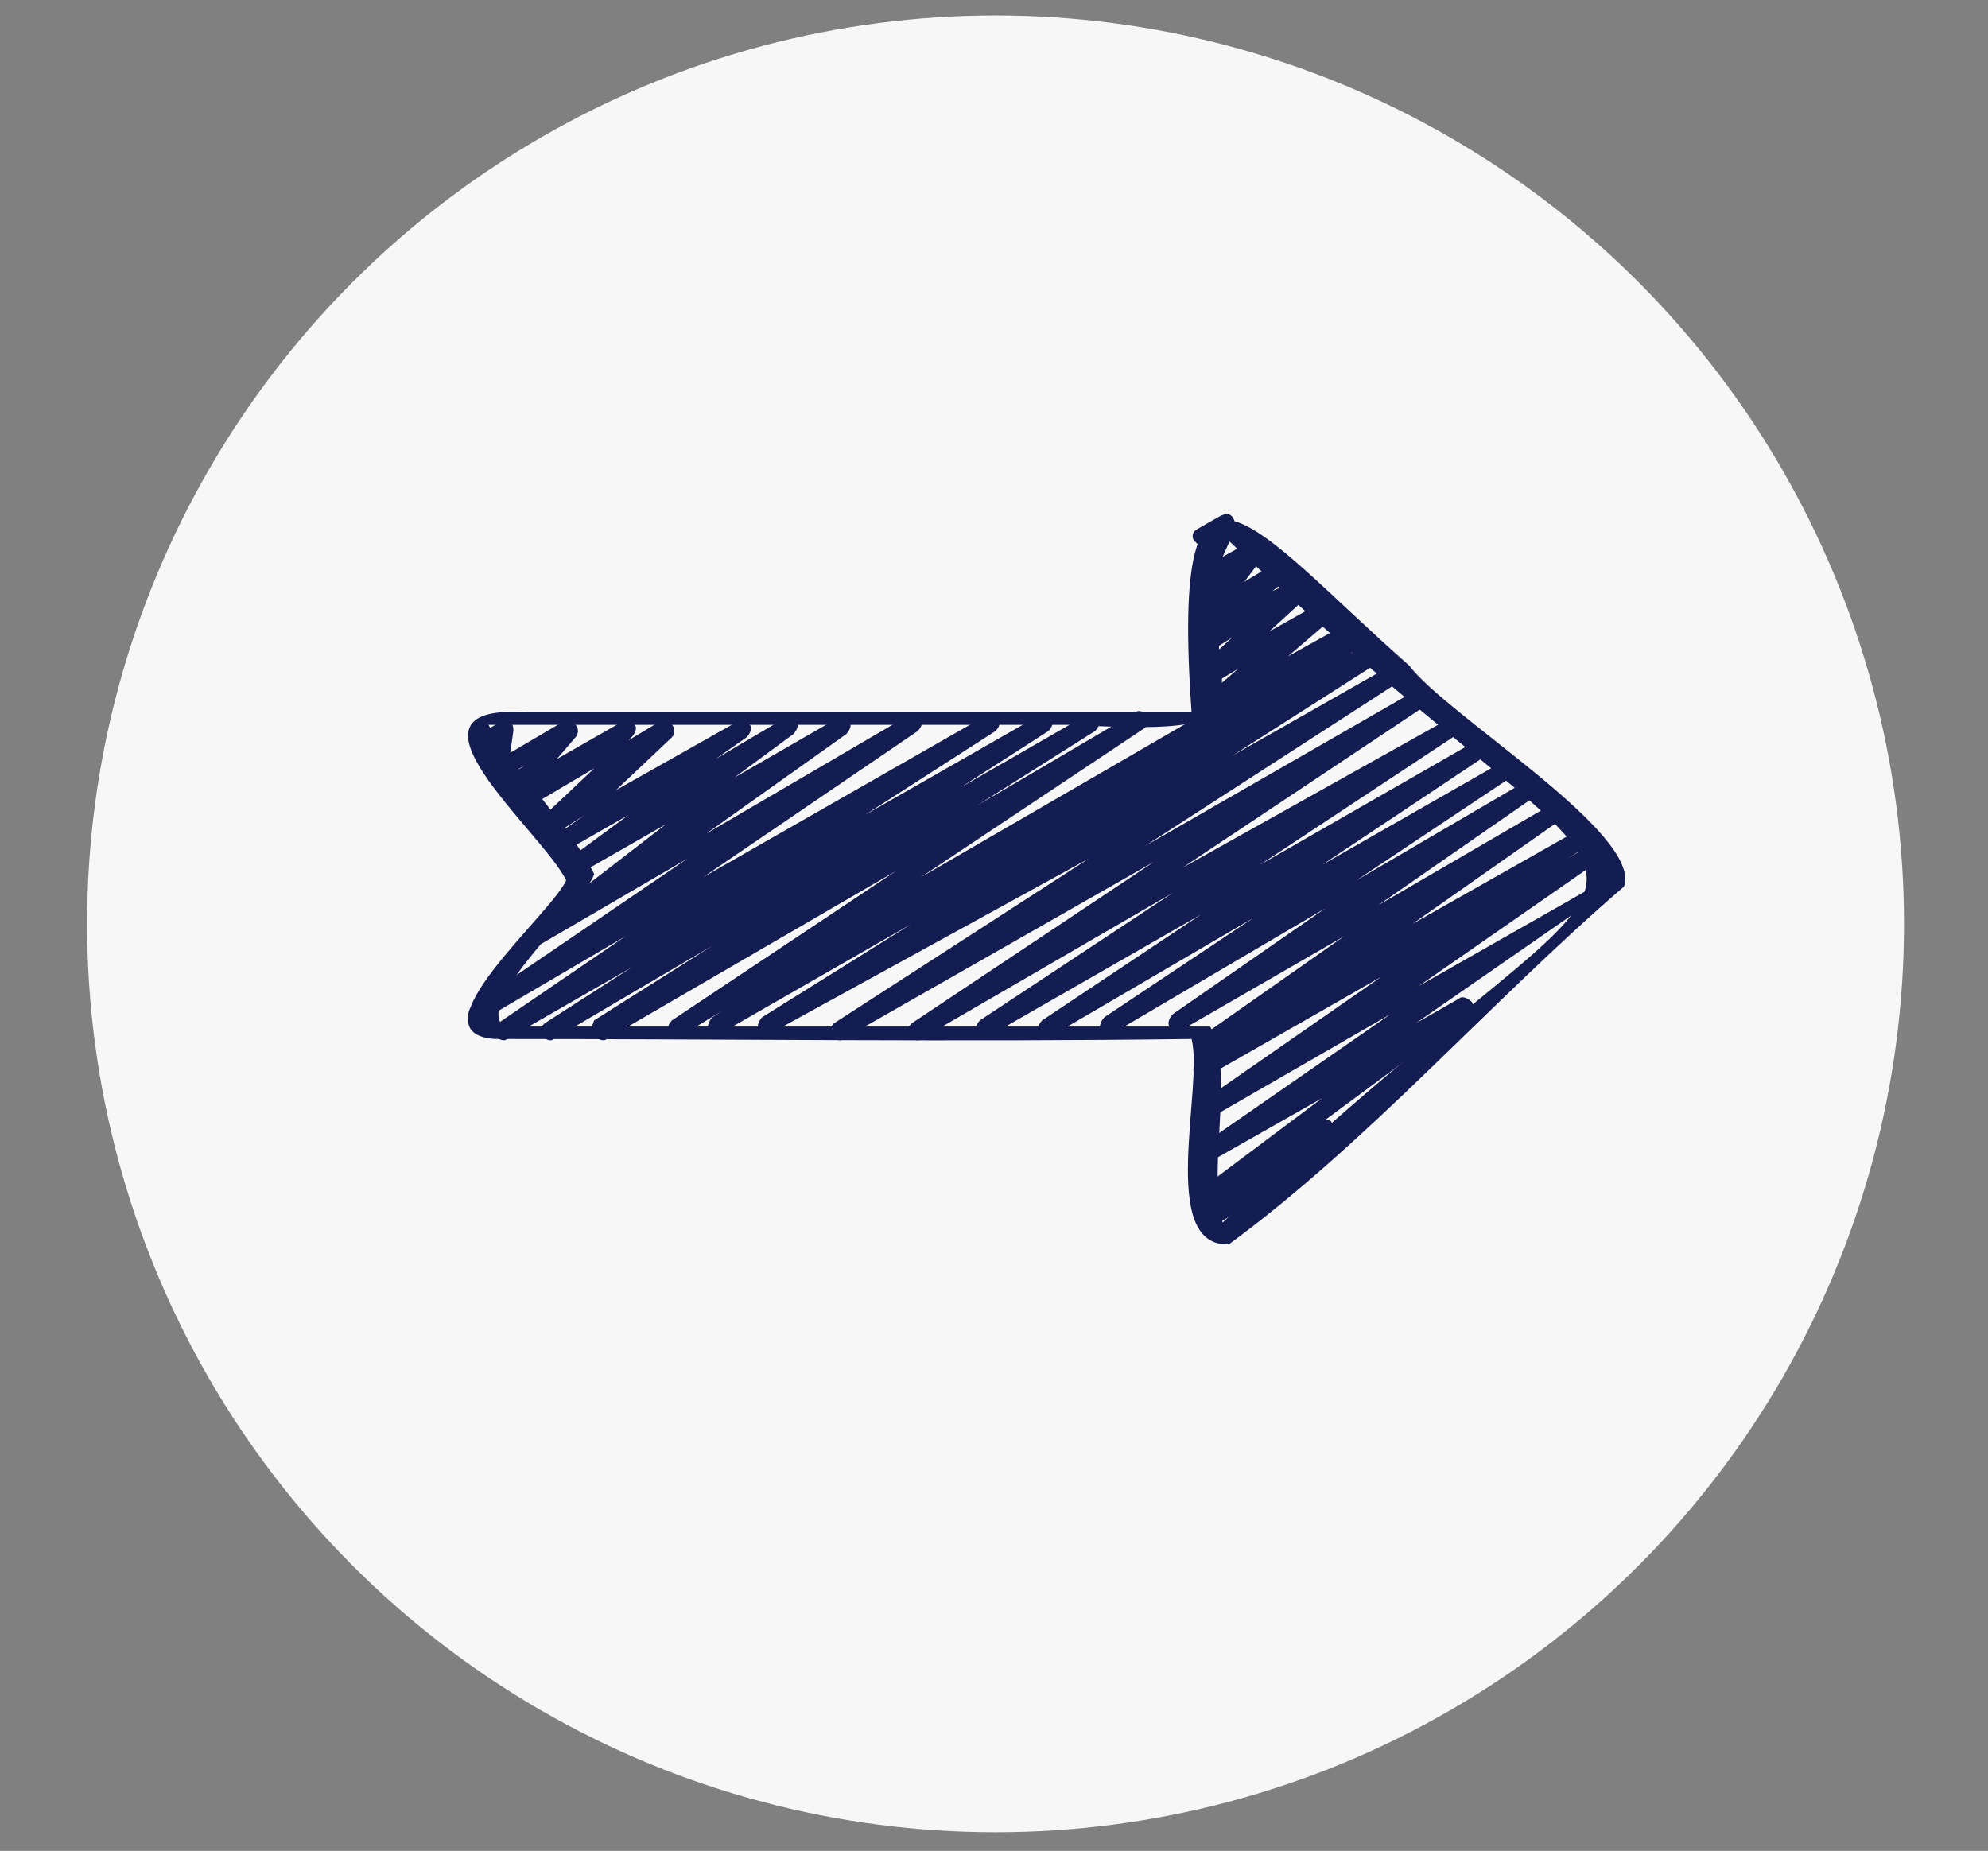
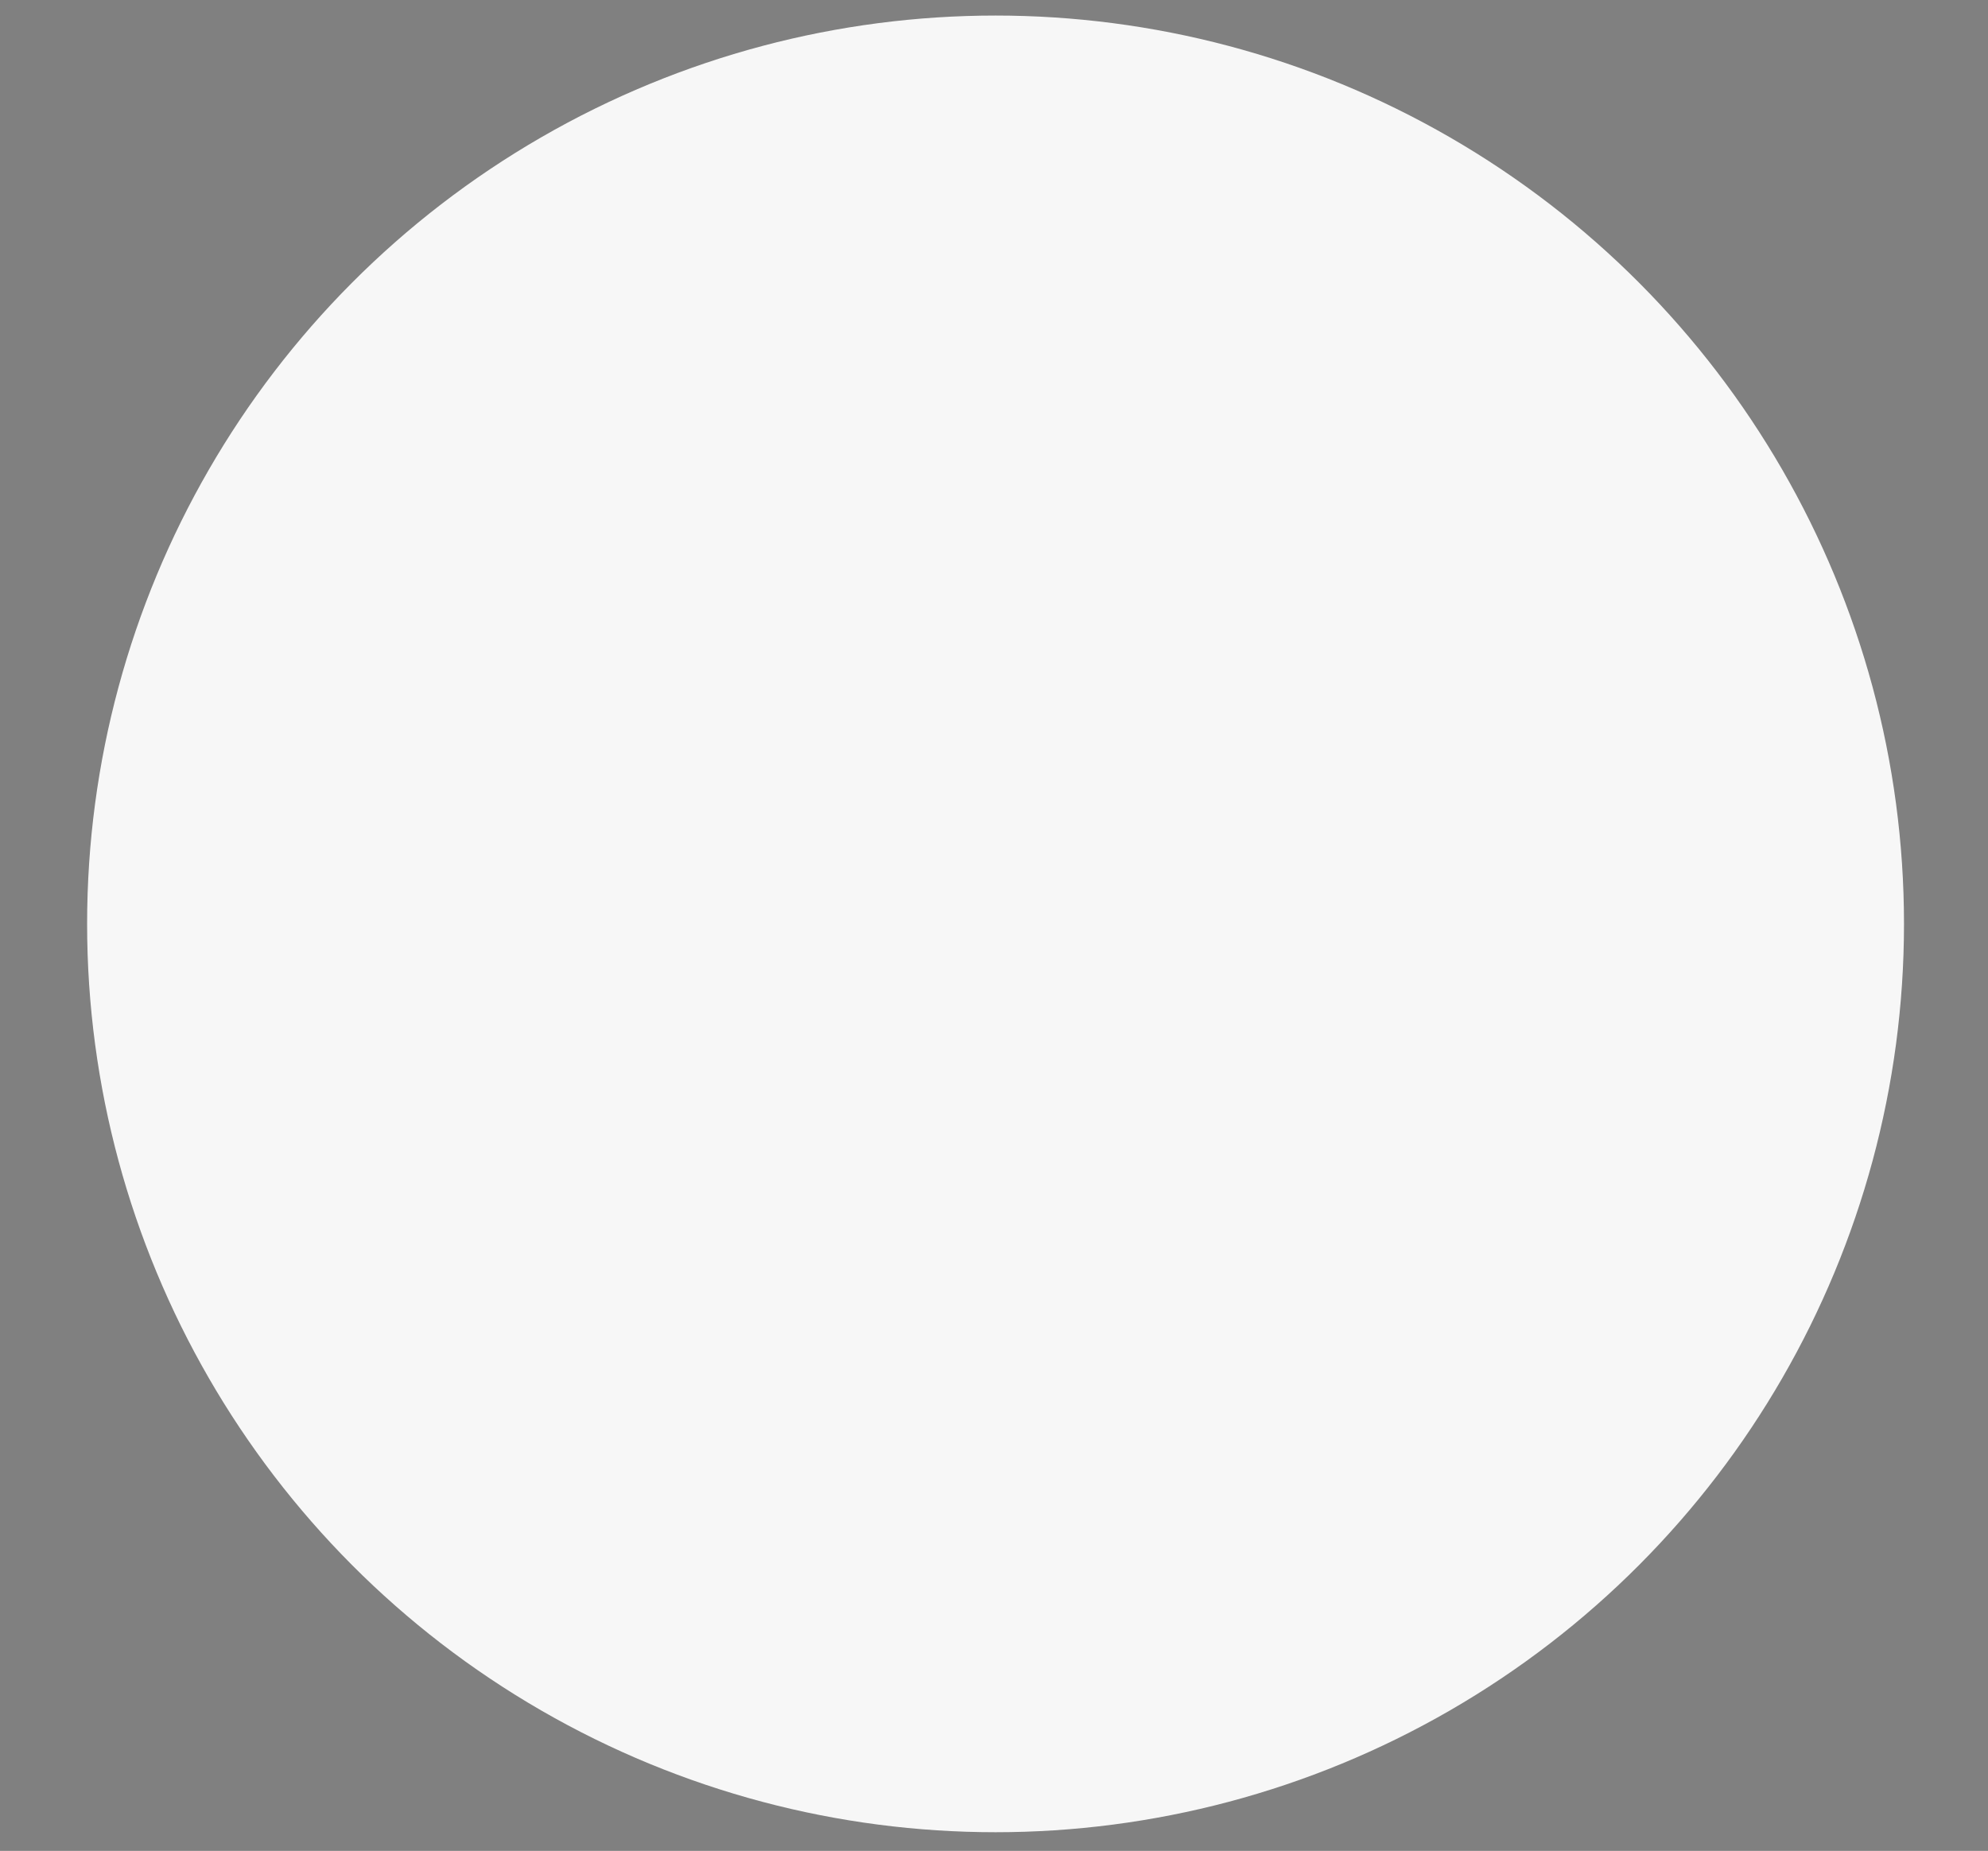
<svg xmlns="http://www.w3.org/2000/svg" version="1.1" id="Icons" x="0px" y="0px" viewBox="0 0 63.9 59.5" style="enable-background:new 0 0 63.9 59.5;" xml:space="preserve">
  <rect x="0" y="0" width="63.9" height="59.5" fill="#808080" stroke="none" />
  <style type="text/css">
	.st0{fill:#F7F7F7;}
	.st1{fill:#141D51;}
</style>
  <circle class="st0" cx="32" cy="29.7" r="29.2" />
  <g>
-     <path class="st1" d="M51.8,28.5c-0.1-0.1-0.3-0.2-0.4-0.1l-5.8,3.3l5.9-4.1c0.1-0.1,0.2-0.3,0.1-0.4c-0.1-0.1-0.3-0.2-0.4-0.1   l-0.8,0.5l0.6-0.4c0.1-0.1,0.2-0.3,0.1-0.4c-0.1-0.1-0.3-0.2-0.4-0.1l-5.3,3l4.7-3.3c0.1-0.1,0.2-0.3,0.1-0.4   c-0.1-0.1-0.3-0.2-0.4-0.1l-5.5,3.2l4.9-3.4c0.1-0.1,0.2-0.3,0.1-0.4c-0.1-0.1-0.3-0.2-0.4-0.1l-5.3,3.1l4.8-3.2   c0.1-0.1,0.2-0.3,0.1-0.4c-0.1-0.1-0.3-0.2-0.4-0.1l-5.6,3.2l5.1-3.4c0.1-0.1,0.2-0.3,0.1-0.4c-0.1-0.1-0.3-0.2-0.4-0.1l-6.8,3.9   l6.2-4.1c0.1-0.1,0.2-0.3,0.1-0.4c-0.1-0.1-0.3-0.2-0.4-0.1L38,27.9l7.8-5.2c0.1-0.1,0.2-0.3,0.1-0.4c-0.1-0.1-0.3-0.2-0.4-0.1   l-8.7,5l8.2-5.3c0.1-0.1,0.2-0.3,0.1-0.4c-0.1-0.1-0.3-0.2-0.4-0.1l-5.1,2.9l4.7-3c0.1-0.1,0.2-0.3,0.1-0.4   c-0.1-0.1-0.3-0.2-0.4-0.1L43.4,21l0.4-0.2c0.1-0.1,0.2-0.3,0.1-0.4c-0.1-0.1-0.2-0.2-0.3-0.1c0,0,0-0.1,0-0.1   c-0.1-0.2-0.3-0.2-0.4-0.1l-1.8,1l1.4-1.2c0.1-0.1,0.1-0.3,0-0.4c-0.1-0.1-0.3-0.2-0.4-0.1l-1.6,0.9l1.2-1.1c0.1-0.1,0.1-0.3,0-0.4   c-0.1-0.1-0.3-0.2-0.4-0.1L40.9,19l0.5-0.4c0.1-0.1,0.1-0.3,0-0.4C41.3,18,41.1,18,41,18.1l-1,0.6l0.6-0.8c0.1-0.1,0.1-0.3,0-0.4   c-0.1-0.1-0.3-0.1-0.4-0.1l-0.9,0.5l0.4-0.9c0-0.1,0-0.3-0.1-0.4c-0.1-0.1-0.2-0.1-0.4,0l-0.7,0.4c-0.2,0.1-0.2,0.3-0.1,0.4   c0.1,0.1,0.2,0.2,0.3,0.2l-0.4,0.9c0,0.1,0,0.3,0.1,0.4c0.1,0.1,0.2,0.1,0.4,0l0.2-0.1l-0.6,0.8c-0.1,0.1-0.1,0.3,0,0.4   c0.1,0.1,0.3,0.1,0.4,0.1l0.1,0l-0.5,0.4c-0.1,0.1-0.1,0.3,0,0.4c0.1,0.1,0.3,0.2,0.4,0.1l0.8-0.5l-1.2,1.1c-0.1,0.1-0.1,0.3,0,0.4   c0.1,0.1,0.3,0.2,0.4,0.1l1-0.6l-1.4,1.2c-0.1,0.1-0.1,0.3,0,0.4c0,0,0,0,0,0l-8.8,5.1l7.2-4.8c0.1-0.1,0.2-0.3,0.1-0.4   c-0.1-0.1-0.3-0.2-0.4-0.1l-5.1,3l3.8-2.4c0.1-0.1,0.2-0.3,0.1-0.4c-0.1-0.1-0.3-0.2-0.4-0.1l-4,2.3l2.8-1.8   c0.1-0.1,0.2-0.3,0.1-0.4c-0.1-0.1-0.3-0.2-0.4-0.1l-5.6,3.2l4.2-2.7c0.1-0.1,0.2-0.3,0.1-0.4c-0.1-0.1-0.3-0.2-0.4-0.1l-9.1,5.2   l6.9-4.7c0.1-0.1,0.2-0.3,0.1-0.4c-0.1-0.1-0.3-0.2-0.4-0.1l-6.5,3.8l4.5-3.2c0.1-0.1,0.2-0.3,0.1-0.4c-0.1-0.1-0.3-0.2-0.4-0.1   l-3.3,1.9l1.9-1.4c0.1-0.1,0.2-0.3,0.1-0.4c-0.1-0.1-0.3-0.2-0.4-0.1l-2.2,1.3l1-0.7c0.1-0.1,0.2-0.3,0.1-0.4   c-0.1-0.1-0.3-0.2-0.4-0.1l-3.9,2.2l1.8-1.7c0.1-0.1,0.1-0.3,0-0.4c-0.1-0.1-0.3-0.2-0.4-0.1l-1,0.6l0.1-0.1   c0.1-0.1,0.2-0.3,0.1-0.4c-0.1-0.1-0.3-0.2-0.4-0.1l-2.1,1.2l0.6-0.7c0.1-0.1,0.1-0.3,0-0.4c-0.1-0.1-0.3-0.1-0.4-0.1l-1.7,1   l0.1-0.7c0-0.1,0-0.2-0.1-0.3c-0.1-0.1-0.2-0.1-0.3,0l-0.7,0.4c-0.2,0.1-0.2,0.3-0.1,0.4c0.1,0.2,0.3,0.2,0.4,0.1l0.1-0.1l-0.1,0.7   c0,0.1,0,0.2,0.1,0.3c0.1,0.1,0.2,0.1,0.3,0l0.8-0.4L16.2,25c-0.1,0.1-0.1,0.3,0,0.4c0.1,0.1,0.3,0.1,0.4,0.1l0.1-0.1l-0.1,0.1   c-0.1,0.1-0.2,0.3-0.1,0.4c0.1,0.1,0.3,0.2,0.4,0.1l2.2-1.3l-1.8,1.7c-0.1,0.1-0.1,0.3,0,0.4c0.1,0.1,0.3,0.2,0.4,0.1l1.1-0.7   l-1,0.7c-0.1,0.1-0.2,0.3-0.1,0.4c0.1,0.1,0.3,0.2,0.4,0.1l2.1-1.2l-1.9,1.4c-0.1,0.1-0.2,0.3-0.1,0.4c0.1,0.1,0.3,0.2,0.4,0.1   l2.8-1.6L17,29.9c-0.1,0.1-0.2,0.3-0.1,0.4c0.1,0.1,0.3,0.2,0.4,0.1l4.8-2.8l-6.9,4.7c-0.1,0.1-0.2,0.3-0.1,0.4   c0.1,0.1,0.3,0.2,0.4,0.1l4.6-2.7L16,32.9c-0.1,0.1-0.2,0.3-0.1,0.4c0.1,0.1,0.3,0.2,0.4,0.1l4-2.3l-2.8,1.8   c-0.1,0.1-0.2,0.3-0.1,0.4c0.1,0.1,0.3,0.2,0.4,0.1l5.1-3l-3.8,2.4C19,33,19,33.2,19.1,33.3c0.1,0.1,0.3,0.2,0.4,0.1l9.3-5.4   l-7.2,4.8c-0.1,0.1-0.2,0.3-0.1,0.4c0.1,0.1,0.3,0.2,0.4,0.1l1.3-0.8l-0.3,0.2c-0.1,0.1-0.2,0.3-0.1,0.4c0.1,0.1,0.3,0.2,0.4,0.1   l6.1-3.5l-4.8,3c-0.1,0.1-0.2,0.3-0.1,0.4c0.1,0.1,0.3,0.2,0.4,0.1L35,27.6l-8.2,5.3c-0.1,0.1-0.2,0.3-0.1,0.4   c0.1,0.1,0.3,0.2,0.4,0.1l10-5.7l-7.8,5.2c-0.1,0.1-0.2,0.3-0.1,0.4c0.1,0.1,0.3,0.2,0.4,0.1l8.1-4.7l-6.2,4.1   c-0.1,0.1-0.2,0.3-0.1,0.4c0.1,0.1,0.3,0.2,0.4,0.1l6.8-3.9l-5.1,3.4c-0.1,0.1-0.2,0.3-0.1,0.4c0.1,0.1,0.3,0.2,0.4,0.1l6.5-3.8   l-4.8,3.2c-0.1,0.1-0.2,0.3-0.1,0.4c0.1,0.1,0.3,0.2,0.4,0.1l6.8-4l-4.9,3.4c-0.1,0.1-0.2,0.3-0.1,0.4c0.1,0.1,0.3,0.2,0.4,0.1   l5.2-3l-4.7,3.3c-0.1,0.1-0.2,0.3-0.1,0.4c0.1,0.1,0.3,0.2,0.4,0.1l0.3-0.2l-0.6,0.4c-0.1,0.1-0.2,0.3-0.1,0.4   c0.1,0.1,0.3,0.2,0.4,0.1l5.6-3.2l-5.9,4.1c-0.1,0.1-0.2,0.3-0.1,0.4c0.1,0.1,0.3,0.2,0.4,0.1l5.9-3.4l-6.2,4.3   c-0.1,0.1-0.2,0.3-0.1,0.4c0.1,0.1,0.3,0.2,0.4,0.1l3.7-2.1l-4,3c-0.1,0.1-0.2,0.3-0.1,0.4c0.1,0.1,0.3,0.2,0.4,0.1l0.3-0.2   l-0.3,0.2c-0.1,0.1-0.2,0.3-0.1,0.4c0.1,0.1,0.2,0.1,0.3,0.1l0,0c0.1,0,0.1,0,0.2,0l1-0.6c0.1-0.1,0.2-0.2,0.1-0.3l2.4-1.9   c0.1-0.1,0.2-0.3,0.1-0.4c0-0.1-0.1-0.1-0.2-0.1l4.6-3.4c0.1-0.1,0.2-0.3,0.1-0.4c-0.1-0.1-0.3-0.2-0.4-0.1l-1.4,0.8l6.2-4.3   C51.9,28.8,51.9,28.6,51.8,28.5z" />
-     <path class="st1" d="M16.9,22.9c-4.5-0.3,0.5,3.8,1.3,5.4c-0.5,1.1-5,4.9-2.3,5.1c7.5,0,14.9,0.1,22.4,0c0.4,1.5-1.1,6.7,1.2,6.6   c4.5-3.3,8.4-7.8,12.7-11.5c0.6-1.7-5.7-5.5-6.9-7.1c-5-4.4-7.7-8.5-7,1.5L16.9,22.9z M18.2,28.2C18.2,28.2,18.2,28.2,18.2,28.2z    M34.4,23.3c7.4,0.4,3.9-0.7,4.9-6.1c15.6,14.8,15.6,7.3,0,22.1c0,0,0,0,0,0c-0.5-1.9,0.4-4.8-0.4-6.3c-7.6,0-15.2,0-22.7,0   c-1-0.8,2.5-3.8,2.9-4.9c-0.8-1.6-2.5-3.2-3.4-4.8C21.9,23.3,28.2,23.3,34.4,23.3L34.4,23.3z" />
-   </g>
+     </g>
</svg>